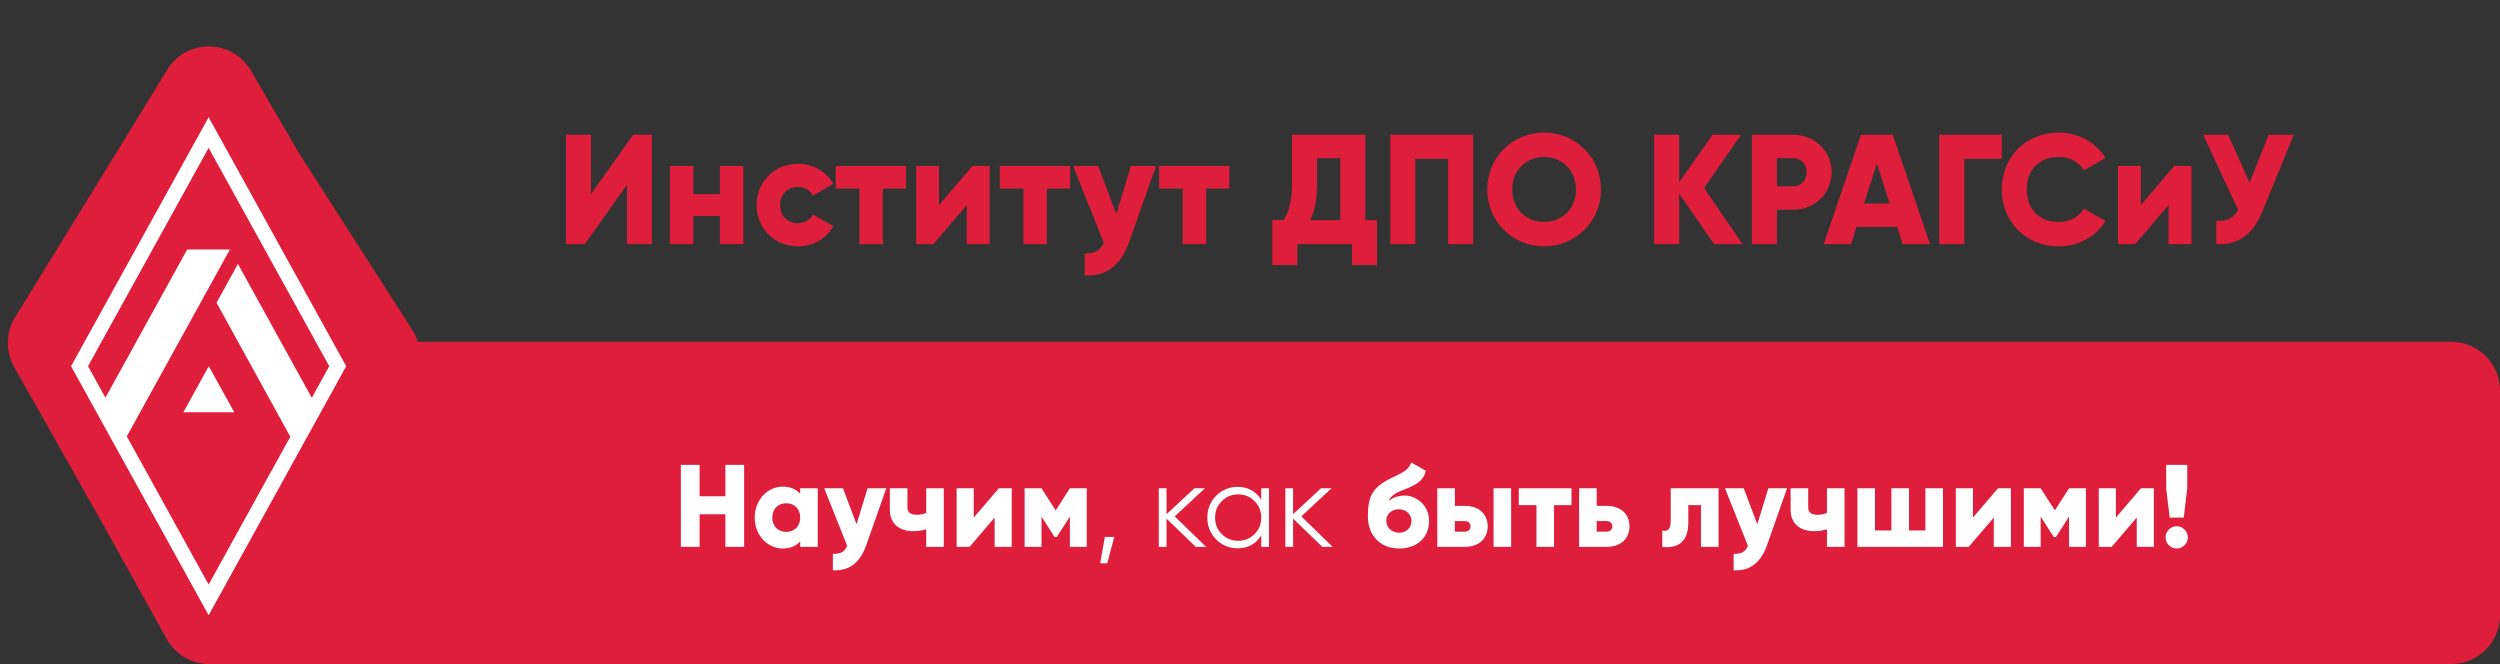
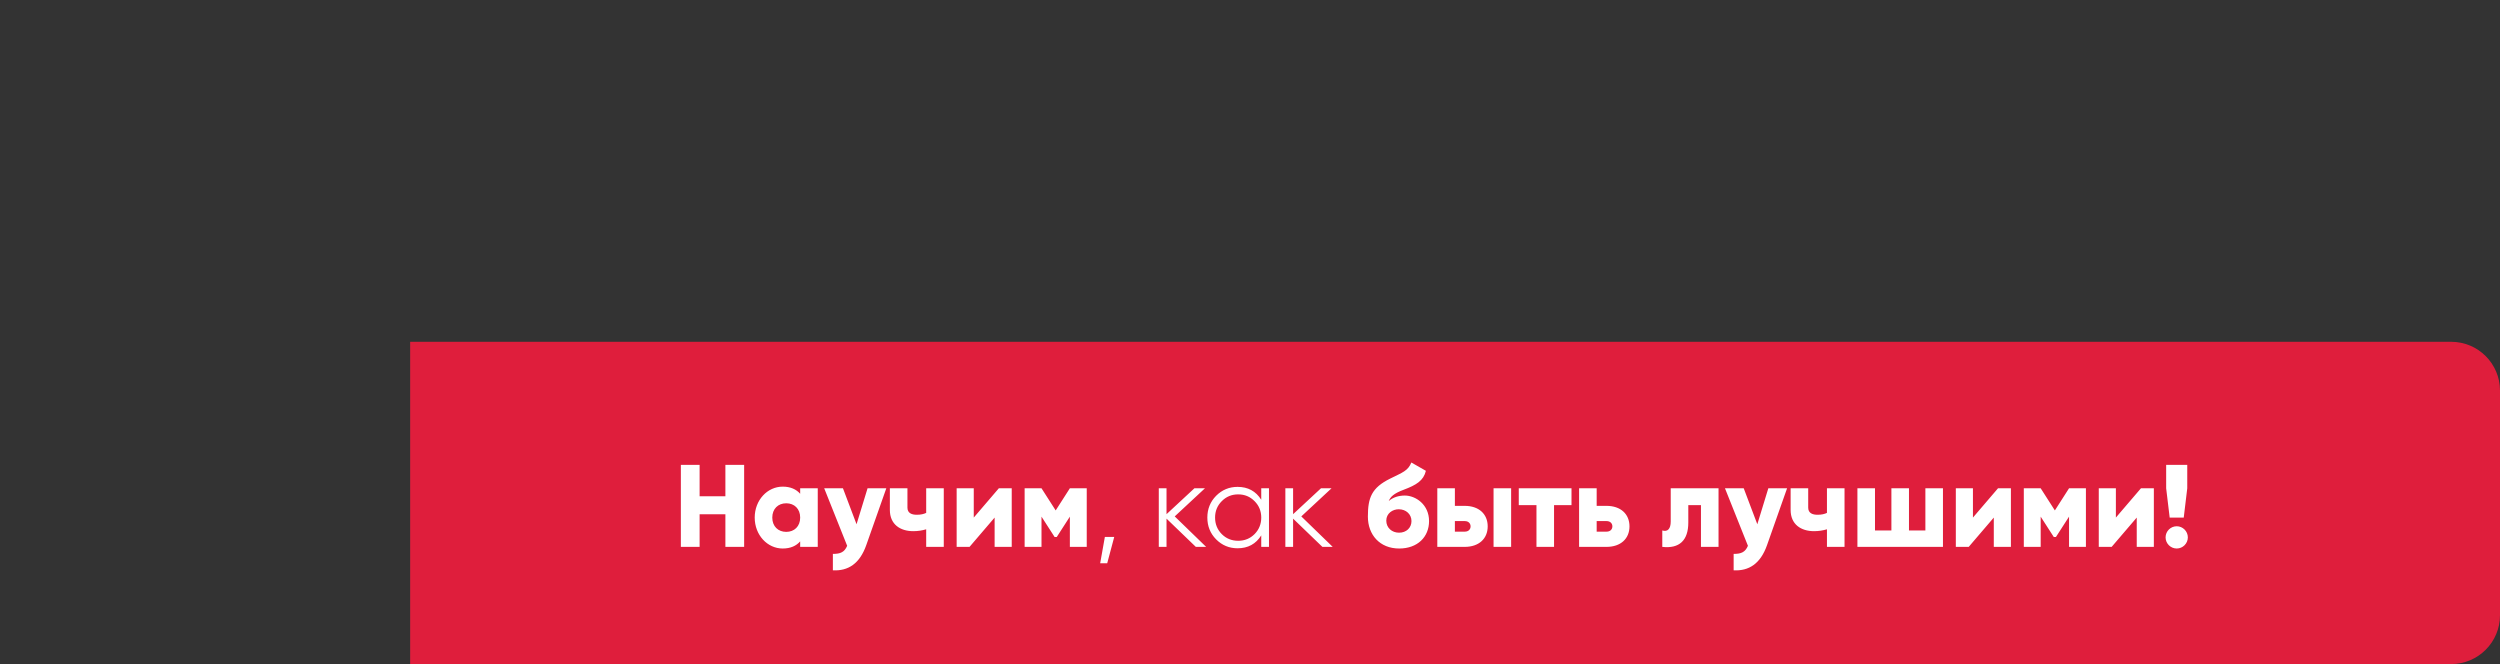
<svg xmlns="http://www.w3.org/2000/svg" width="256" height="68" viewBox="0 0 256 68" fill="none">
  <rect x="0" y="0" width="256" height="68" fill="#333333" stroke="none" />
-   <path d="M12 15.5L17.121 7.145C19.099 3.917 23.807 3.973 25.708 7.247L30.5 15.5L42.209 33.767C42.726 34.572 43 35.508 43 36.465V51V68H21.442C19.626 68 17.953 67.016 17.071 65.428L11 54.5L1.448 37.567C0.555 35.983 0.592 34.039 1.545 32.49L12 15.5Z" fill="#DF1E3C" />
-   <path d="M21.364 12L7.277 37.499L21.364 63L35.451 37.499L21.364 12V12ZM12.984 44.687L23.536 25.555H19.162L10.796 40.725L9.013 37.499L21.364 15.142L33.715 37.499L31.926 40.738L24.364 27.028L22.174 30.999L29.726 44.72L21.364 59.857L12.984 44.687Z" fill="white" />
-   <path d="M21.381 37.498L18.773 42.218H23.986L21.381 37.498Z" fill="white" />
-   <path d="M64.2 25H66.76V13.8H64.84L60.52 19.88V13.8H57.96V25H59.88L64.2 18.92V25ZM73.719 17V19.88H70.999V17H68.599V25H70.999V22.12H73.719V25H76.119V17H73.719ZM81.72 25.224C83.288 25.224 84.648 24.408 85.336 23.16L83.24 21.96C82.984 22.52 82.392 22.856 81.688 22.856C80.648 22.856 79.88 22.104 79.88 21C79.88 19.896 80.648 19.144 81.688 19.144C82.392 19.144 82.968 19.48 83.24 20.04L85.336 18.824C84.648 17.592 83.272 16.776 81.72 16.776C79.288 16.776 77.48 18.616 77.48 21C77.48 23.384 79.288 25.224 81.72 25.224ZM92.782 17H85.582V19.304H87.998V25H90.398V19.304H92.782V17ZM99.578 17L96.153 21V17H93.817V25H95.578L99.001 21V25H101.338V17H99.578ZM109.579 17H102.379V19.304H104.795V25H107.195V19.304H109.579V17ZM115.811 17L114.307 21.912L112.451 17H109.891L113.027 24.856C112.659 25.704 112.147 25.96 111.075 25.96V28.2C113.155 28.312 114.739 27.304 115.635 24.76L118.371 17H115.811ZM125.891 17H118.691V19.304H121.107V25H123.507V19.304H125.891V17ZM139.807 22.536V13.8H132.303V18.824C132.303 20.728 131.935 21.8 131.423 22.536H130.287V27.144H132.847V25H138.447V27.144H141.007V22.536H139.807ZM134.143 22.536C134.543 21.816 134.863 20.696 134.863 18.856V16.2H137.247V22.536H134.143ZM150.846 13.8H142.366V25H144.926V16.264H148.286V25H150.846V13.8ZM158.117 25.224C161.333 25.224 163.941 22.696 163.941 19.4C163.941 16.104 161.333 13.576 158.117 13.576C154.901 13.576 152.293 16.104 152.293 19.4C152.293 22.696 154.901 25.224 158.117 25.224ZM158.117 22.728C156.293 22.728 154.853 21.4 154.853 19.4C154.853 17.4 156.293 16.072 158.117 16.072C159.941 16.072 161.381 17.4 161.381 19.4C161.381 21.4 159.941 22.728 158.117 22.728ZM178.438 25L174.502 19.256L178.278 13.8H175.366L171.942 18.664V13.8H169.382V25H171.942V19.816L175.526 25H178.438ZM183.638 13.8H179.398V25H181.958V21.48H183.638C185.846 21.48 187.558 19.768 187.558 17.64C187.558 15.512 185.846 13.8 183.638 13.8ZM183.638 19.08H181.958V16.2H183.638C184.422 16.2 184.998 16.824 184.998 17.64C184.998 18.456 184.422 19.08 183.638 19.08ZM194.83 25H197.63L193.822 13.8H190.558L186.75 25H189.55L190.11 23.24H194.27L194.83 25ZM190.878 20.84L192.19 16.728L193.502 20.84H190.878ZM204.985 13.8H198.585V25H201.145V16.264H204.985V13.8ZM210.804 25.224C212.852 25.224 214.644 24.216 215.604 22.632L213.396 21.352C212.916 22.216 211.94 22.728 210.804 22.728C208.82 22.728 207.54 21.4 207.54 19.4C207.54 17.4 208.82 16.072 210.804 16.072C211.94 16.072 212.9 16.584 213.396 17.448L215.604 16.168C214.628 14.584 212.836 13.576 210.804 13.576C207.428 13.576 204.98 16.104 204.98 19.4C204.98 22.696 207.428 25.224 210.804 25.224ZM222.64 17L219.216 21V17H216.88V25H218.64L222.064 21V25H224.4V17H222.64ZM232.321 13.8L230.353 18.696L228.161 13.8H225.601L229.185 21.496C228.753 22.28 228.113 22.712 226.945 22.6V25C229.041 25.112 230.657 24.12 231.649 21.704L234.881 13.8H232.321Z" fill="#DF1E3C" />
  <path d="M42 35H251C253.761 35 256 37.239 256 40V63C256 65.761 253.761 68 251 68H42V35Z" fill="#DF1E3C" />
  <path d="M74.28 47.6V50.816H71.64V47.6H69.72V56H71.64V52.664H74.28V56H76.2V47.6H74.28ZM81.938 50V50.564C81.542 50.108 80.954 49.832 80.15 49.832C78.578 49.832 77.282 51.212 77.282 53C77.282 54.788 78.578 56.168 80.15 56.168C80.954 56.168 81.542 55.892 81.938 55.436V56H83.738V50H81.938ZM80.51 54.464C79.682 54.464 79.082 53.9 79.082 53C79.082 52.1 79.682 51.536 80.51 51.536C81.338 51.536 81.938 52.1 81.938 53C81.938 53.9 81.338 54.464 80.51 54.464ZM88.838 50L87.71 53.684L86.318 50H84.398L86.75 55.892C86.474 56.528 86.09 56.72 85.286 56.72V58.4C86.846 58.484 88.034 57.728 88.706 55.82L90.758 50H88.838ZM94.842 50V52.52C94.59 52.64 94.29 52.712 93.882 52.712C93.378 52.712 92.922 52.556 92.922 51.98V50H91.122V52.22C91.122 53.696 92.178 54.392 93.522 54.392C94.002 54.392 94.434 54.32 94.842 54.2V56H96.642V50H94.842ZM102.281 50L99.713 53V50H97.961V56H99.281L101.849 53V56H103.601V50H102.281ZM111.282 50H109.554L108.102 52.268L106.65 50H104.922V56H106.65V52.904L107.994 54.992H108.21L109.554 52.904V56H111.282V50ZM114.098 54.98L113.378 57.68H112.658L113.138 54.98H114.098ZM123.508 56H122.452L119.452 53.108V56H118.66V50H119.452V52.652L122.308 50H123.388L120.292 52.88L123.508 56ZM129.152 50H129.944V56H129.152V54.824C128.6 55.704 127.792 56.144 126.728 56.144C125.872 56.144 125.14 55.84 124.532 55.232C123.932 54.624 123.632 53.88 123.632 53C123.632 52.12 123.932 51.376 124.532 50.768C125.14 50.16 125.872 49.856 126.728 49.856C127.792 49.856 128.6 50.296 129.152 51.176V50ZM125.108 54.692C125.564 55.148 126.124 55.376 126.788 55.376C127.452 55.376 128.012 55.148 128.468 54.692C128.924 54.228 129.152 53.664 129.152 53C129.152 52.336 128.924 51.776 128.468 51.32C128.012 50.856 127.452 50.624 126.788 50.624C126.124 50.624 125.564 50.856 125.108 51.32C124.652 51.776 124.424 52.336 124.424 53C124.424 53.664 124.652 54.228 125.108 54.692ZM136.469 56H135.413L132.413 53.108V56H131.621V50H132.413V52.652L135.269 50H136.349L133.253 52.88L136.469 56ZM143.275 56.168C145.159 56.168 146.335 54.98 146.335 53.36C146.335 51.656 144.955 50.744 143.851 50.744C143.227 50.744 142.639 50.924 142.207 51.308C142.375 50.888 142.687 50.54 143.755 50.144C145.027 49.664 145.771 49.22 146.011 48.212L144.523 47.36C144.175 48.212 143.647 48.368 142.363 49.004C140.443 49.952 140.071 50.972 140.071 52.904C140.071 54.752 141.283 56.168 143.275 56.168ZM143.263 54.548C142.531 54.548 141.955 54.044 141.955 53.312C141.955 52.568 142.603 52.148 143.227 52.148C143.983 52.148 144.535 52.664 144.535 53.36C144.535 54.044 144.007 54.548 143.263 54.548ZM149.988 51.8H148.98V50H147.18V56H149.988C151.44 56 152.34 55.16 152.34 53.9C152.34 52.64 151.44 51.8 149.988 51.8ZM152.94 50V56H154.74V50H152.94ZM150 54.44H148.98V53.36H150C150.36 53.36 150.588 53.588 150.588 53.9C150.588 54.212 150.36 54.44 150 54.44ZM160.922 50H155.522V51.728H157.334V56H159.134V51.728H160.922V50ZM164.507 51.8H163.499V50H161.699V56H164.507C165.959 56 166.859 55.16 166.859 53.9C166.859 52.64 165.959 51.8 164.507 51.8ZM164.519 54.44H163.499V53.36H164.519C164.879 53.36 165.107 53.588 165.107 53.9C165.107 54.212 164.879 54.44 164.519 54.44ZM175.978 50H171.082V53.396C171.082 54.14 170.782 54.488 170.218 54.32V56C171.97 56.204 172.882 55.328 172.882 53.516V51.728H174.178V56H175.978V50ZM181.077 50L179.949 53.684L178.557 50H176.637L178.989 55.892C178.713 56.528 178.329 56.72 177.525 56.72V58.4C179.085 58.484 180.273 57.728 180.945 55.82L182.997 50H181.077ZM187.08 50V52.52C186.828 52.64 186.528 52.712 186.12 52.712C185.616 52.712 185.16 52.556 185.16 51.98V50H183.36V52.22C183.36 53.696 184.416 54.392 185.76 54.392C186.24 54.392 186.672 54.32 187.08 54.2V56H188.88V50H187.08ZM197.159 50V54.32H195.479V50H193.679V54.32H191.999V50H190.199V56H198.959V50H197.159ZM204.597 50L202.029 53V50H200.277V56H201.597L204.165 53V56H205.917V50H204.597ZM213.598 50H211.87L210.418 52.268L208.966 50H207.238V56H208.966V52.904L210.31 54.992H210.526L211.87 52.904V56H213.598V50ZM219.234 50L216.666 53V50H214.914V56H216.234L218.802 53V56H220.554V50H219.234ZM222.175 53H223.615L223.975 50V47.6H221.815V50L222.175 53ZM222.895 56.168C223.519 56.168 224.035 55.652 224.035 55.028C224.035 54.404 223.519 53.888 222.895 53.888C222.271 53.888 221.755 54.404 221.755 55.028C221.755 55.652 222.271 56.168 222.895 56.168Z" fill="white" />
</svg>